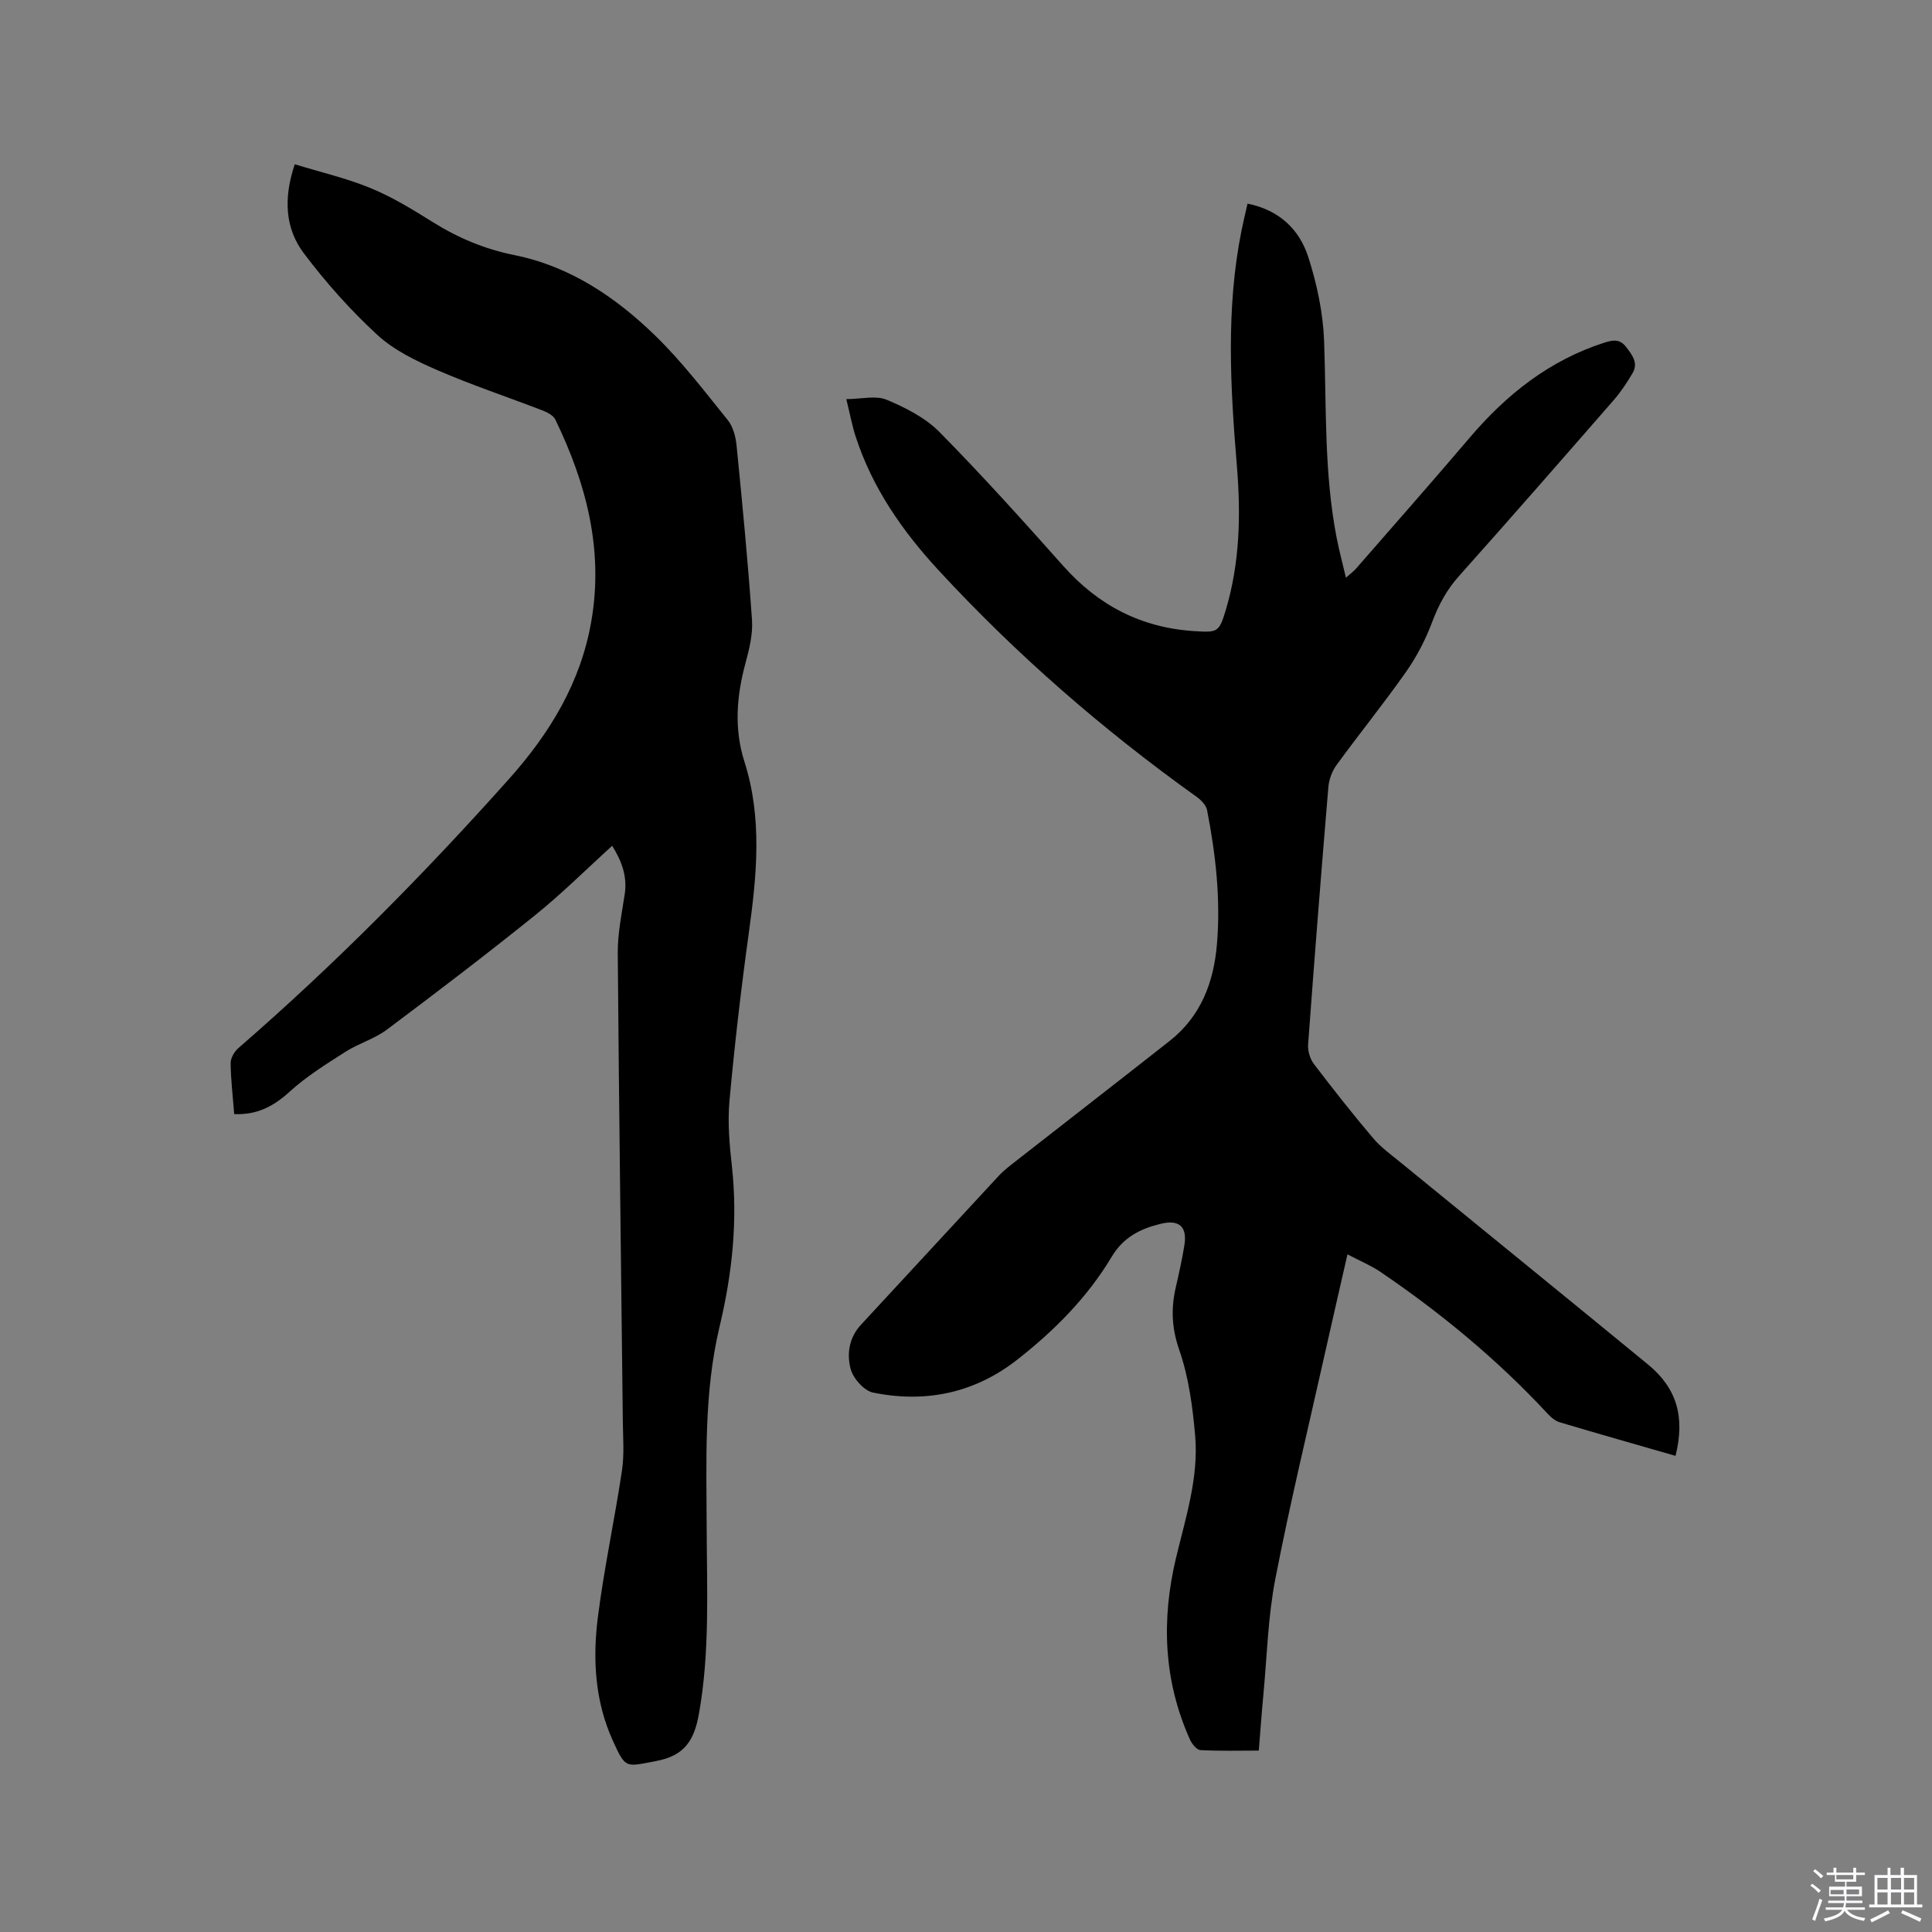
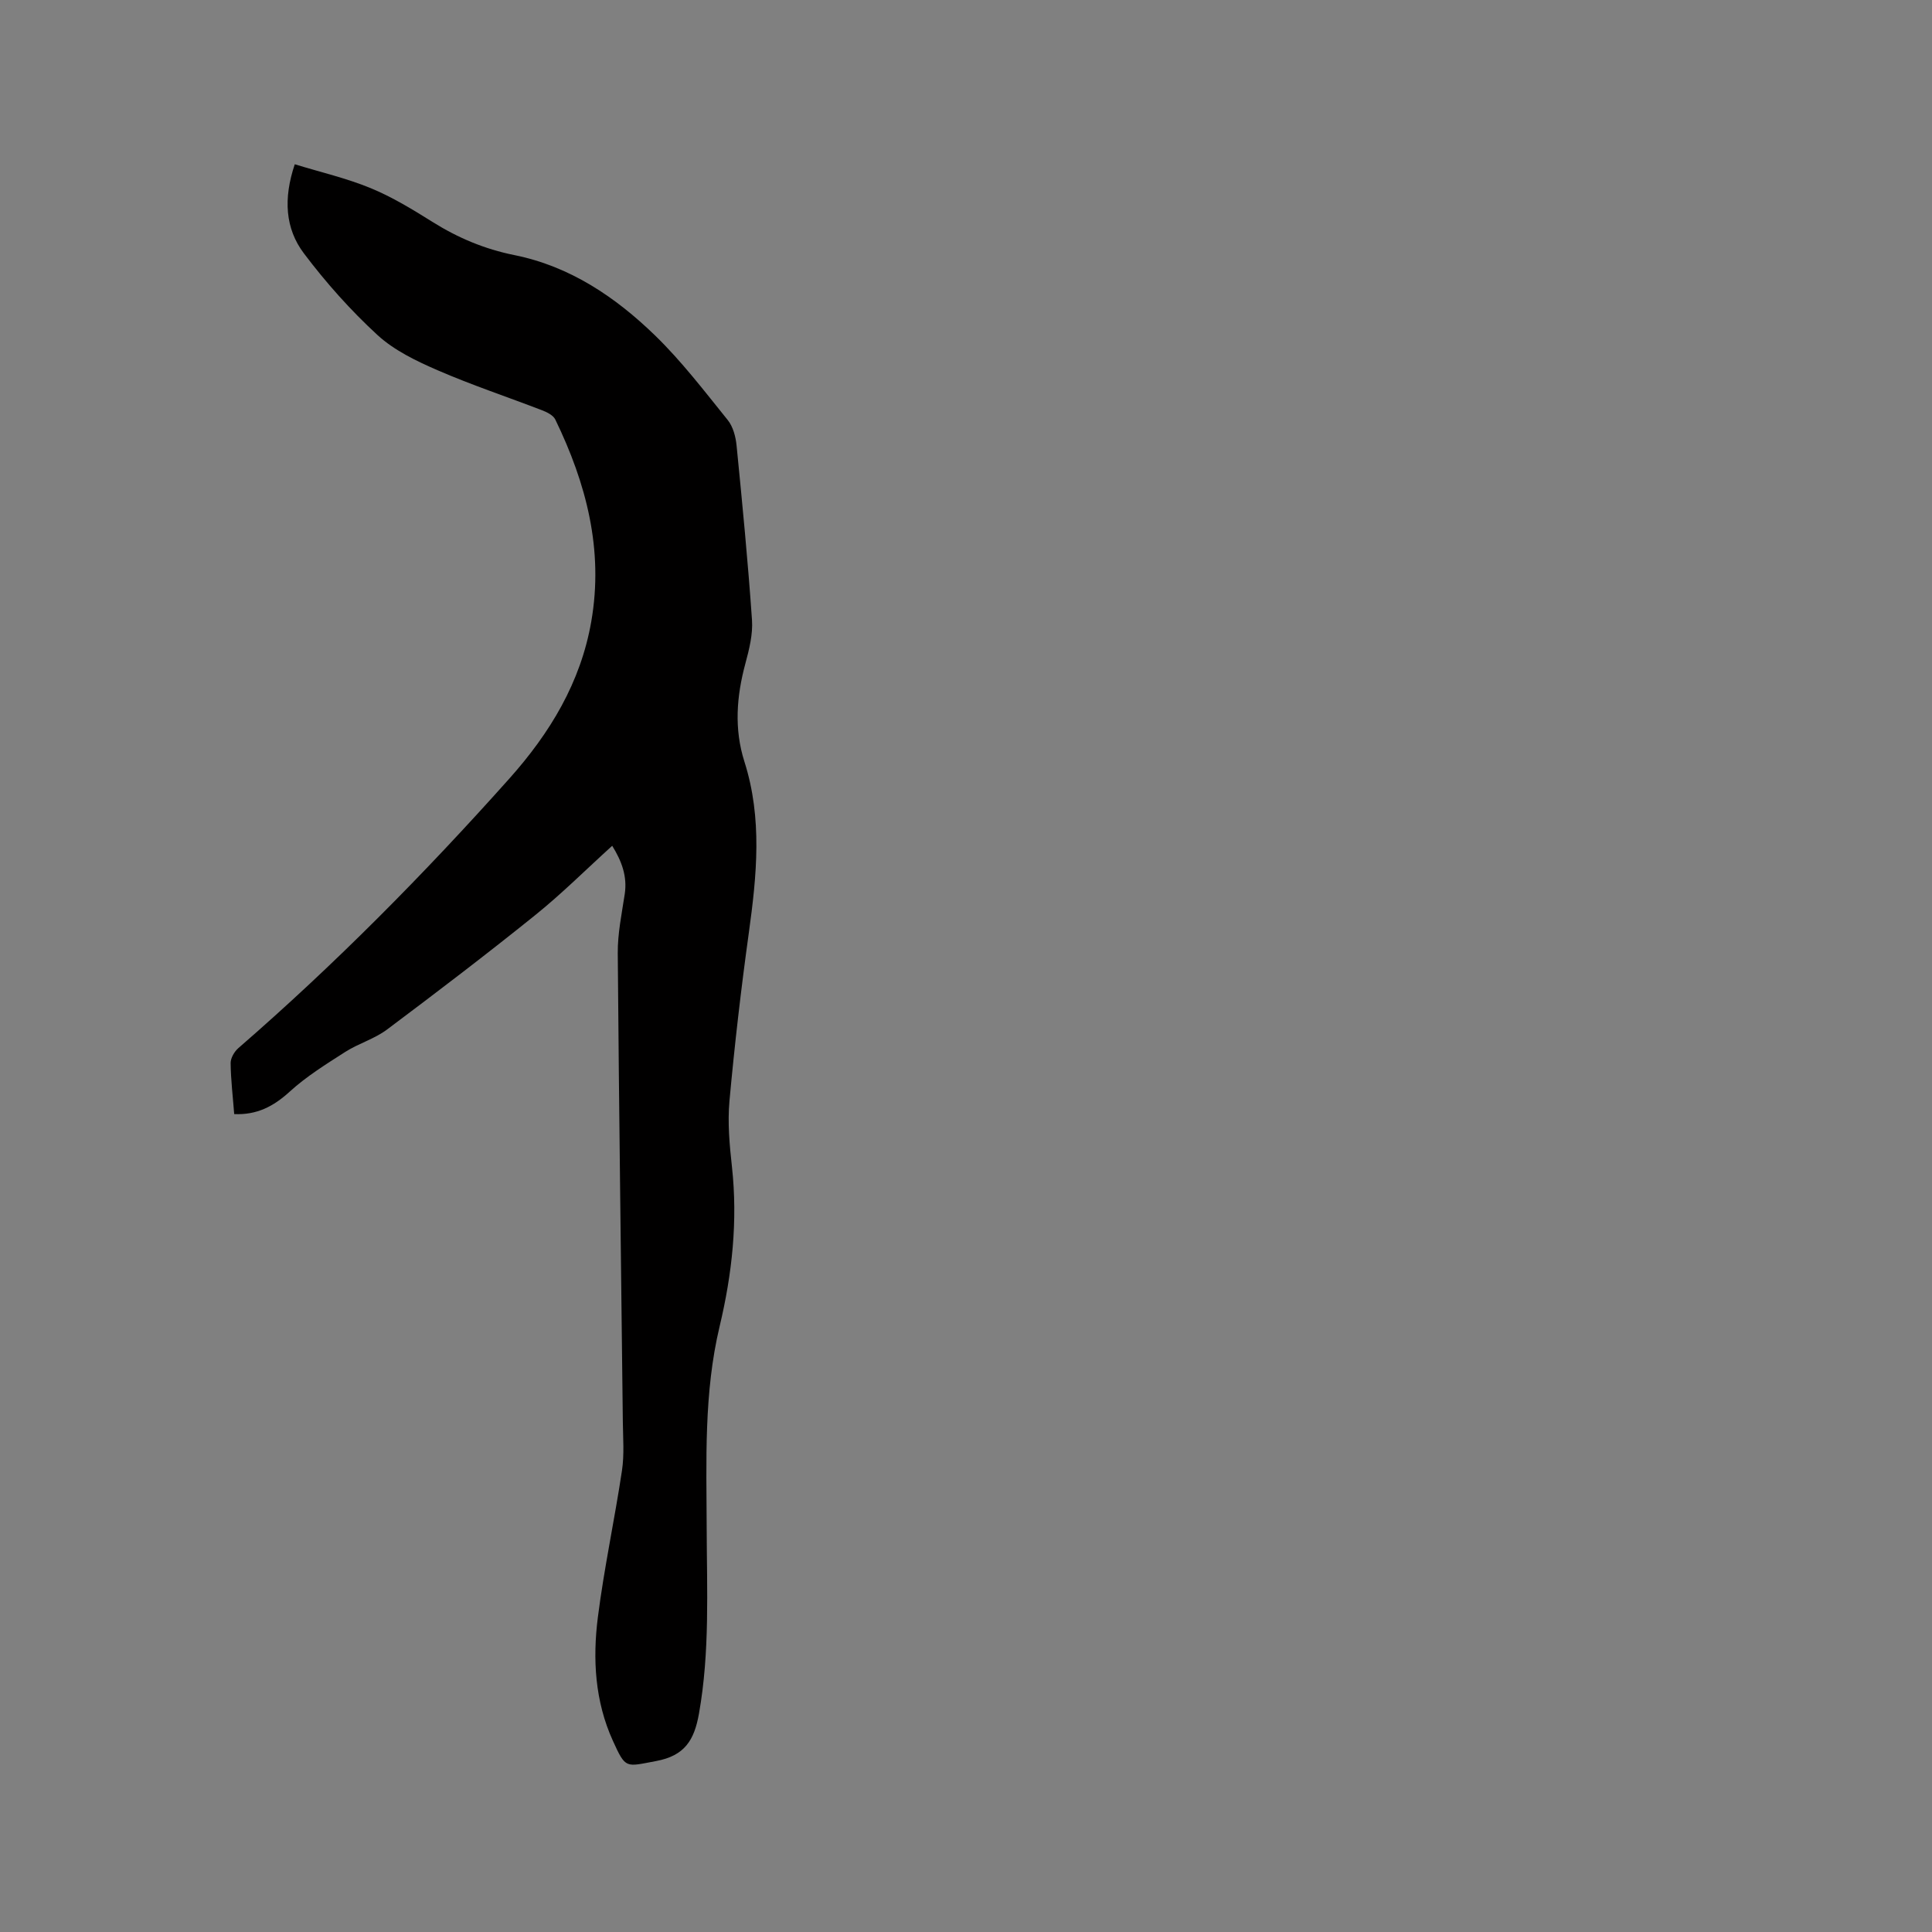
<svg xmlns="http://www.w3.org/2000/svg" enable-background="new 0 0 400 400" viewBox="0 0 400 400">
  <rect x="0" y="0" width="400" height="400" fill="#808080" stroke="none" />
-   <path d="m374.8 390.4.4-.4c.7.5 1.3 1 1.8 1.4l-.5.5c-.5-.6-1.1-1.1-1.7-1.5zm1 7.3-.6-.3c.5-1.4 1.1-2.8 1.5-4.3.2.1.4.2.6.3-.5 1.3-1 2.8-1.5 4.3zm-.4-10.3.4-.4c.4.3 1 .8 1.7 1.4l-.5.5c-.4-.5-1-1-1.6-1.5zm2.5.3h1.7v-1h.6v1h3.5v-1h.6v1h1.8v.5h-1.8v1.4h-2v1h3.2v2h-3.2v.9h3.3v.5h-3.4c0 .3-.1.6-.1.9h4v.5h-3.7c.7.9 1.9 1.5 3.8 1.7-.1.2-.2.4-.3.6-2.1-.4-3.5-1.1-4-2.1-.4 1-1.8 1.7-4 2.2-.1-.2-.2-.4-.3-.6 2.1-.4 3.4-1 3.8-1.8h-3.4v-.5h3.6c.1-.3.1-.6.2-.9h-3.3v-.5h3.4c0-.3 0-.6 0-.9h-3.2v-2h3.3v-1h-2.1v-1.4h-1.7v-.5zm1.1 3.5v1h2.7c0-.3 0-.4 0-.4 0-.1 0-.2 0-.2 0-.1 0-.2 0-.3h-2.7zm1.2-3v.9h3.5v-.9zm4.7 3h-2.6v.6.4h2.6z" fill="#fbfafc" />
-   <path d="m393.6 386.7h.6v1.5h2.7v6.1h1.1v.6h-11v-.6h1.1v-6.1h2.7v-1.5h.6v1.5h2.1v-1.5zm-2.7 8.8.4.6c-1.2.6-2.5 1.3-3.8 1.9-.1-.2-.2-.4-.3-.6 1.2-.6 2.5-1.2 3.7-1.9zm-2.2-6.7v2.4h2.1v-2.4zm0 3v2.5h2.1v-2.5zm2.8-3v2.4h2.1v-2.4zm0 3v2.5h2.1v-2.5zm6 6.1c-1.4-.7-2.7-1.3-3.9-1.8l.3-.6c1.5.6 2.7 1.2 3.9 1.7zm-1.2-9.1h-2.1v2.4h2.1zm-2.1 3v2.5h2.1v-2.5z" fill="#fbfafc" />
  <g fill="#010000">
-     <path d="m346.9 301.42c-8.16-2.35-16.1-4.6-24-6.96-.93-.28-1.81-1.04-2.49-1.78-10.37-11.16-22.03-20.81-34.61-29.35-1.99-1.35-4.26-2.28-6.82-3.63-1.62 7.11-3.16 13.76-4.65 20.42-3.49 15.6-7.26 31.15-10.3 46.84-1.52 7.87-1.71 15.99-2.47 24.01-.35 3.68-.61 7.37-.94 11.47-4.11 0-8.1.12-12.08-.1-.78-.04-1.77-1.29-2.18-2.2-5.47-12.19-5.94-24.8-2.87-37.63 2-8.35 4.71-16.63 3.95-25.31-.52-5.96-1.33-12.07-3.28-17.68-1.56-4.5-1.75-8.56-.73-12.97.66-2.89 1.31-5.79 1.78-8.71.63-3.87-1.05-5.41-4.91-4.46-4.19 1.02-7.71 2.75-10.14 6.83-5 8.36-11.81 15.22-19.45 21.22-8.88 6.99-19.04 9.11-29.95 6.89-1.86-.38-4.12-2.92-4.64-4.88-.82-3.08-.37-6.47 2.13-9.16 9.53-10.26 18.99-20.57 28.52-30.83 1.14-1.23 2.52-2.25 3.85-3.29 10.51-8.23 21.07-16.4 31.56-24.66 6.43-5.06 9.1-12.09 9.77-19.96.8-9.36-.25-18.64-2.04-27.82-.21-1.05-1.29-2.13-2.25-2.81-19.39-13.86-37.28-29.43-53.43-46.94-7.44-8.07-13.66-17.03-17.09-27.63-.71-2.19-1.13-4.47-1.92-7.71 3.14-.01 6.1-.8 8.34.13 3.92 1.64 8.02 3.72 10.96 6.7 8.85 8.97 17.29 18.36 25.67 27.77 7.29 8.18 16.18 12.76 27.14 13.44 4.73.29 5.06.26 6.43-4.29 2.95-9.81 3.16-19.86 2.32-29.95-1.35-16.31-2.29-32.58.98-48.79.35-1.74.78-3.47 1.23-5.48 6.56 1.32 10.74 5.34 12.58 11.07 1.79 5.57 3.05 11.51 3.27 17.34.5 13.66-.03 27.37 2.62 40.88.51 2.58 1.19 5.13 1.9 8.16.93-.83 1.56-1.29 2.07-1.86 7.87-9.03 15.8-18.02 23.56-27.14 7.64-8.98 16.55-16.04 27.94-19.69 1.82-.58 3.2-.72 4.46.94s2.57 3.31 1.29 5.44c-1.13 1.9-2.36 3.78-3.8 5.45-10.66 12.23-21.34 24.45-32.14 36.55-2.53 2.83-4.19 5.94-5.52 9.47-1.35 3.6-3.17 7.13-5.37 10.27-4.63 6.59-9.71 12.86-14.45 19.37-.93 1.28-1.55 3.02-1.68 4.59-1.49 17.75-2.89 35.5-4.19 53.26-.1 1.31.39 2.95 1.18 4 3.98 5.23 8.05 10.4 12.3 15.41 1.62 1.91 3.74 3.42 5.7 5.03 17.08 13.95 34.2 27.85 51.24 41.84 5.93 4.91 7.65 10.82 5.65 18.88z" />
    <path d="m126.75 175.11c-5.45 4.94-10.47 9.96-15.97 14.38-10.06 8.1-20.33 15.93-30.66 23.67-2.59 1.94-5.91 2.88-8.66 4.64-3.97 2.54-8.04 5.07-11.5 8.23-3.33 3.03-6.76 4.84-11.47 4.63-.28-3.63-.7-7.09-.74-10.56-.01-1.04.77-2.38 1.61-3.11 19.98-17.33 38.51-36.09 56.11-55.81 8.4-9.42 14.75-19.87 16.95-32.52 2.58-14.84-1.04-28.58-7.45-41.8-.42-.87-1.68-1.51-2.7-1.9-7.21-2.78-14.56-5.22-21.64-8.29-4.4-1.91-8.98-4.1-12.46-7.29-5.57-5.12-10.69-10.87-15.25-16.92-3.87-5.13-4.29-11.32-1.89-18.45 5.37 1.65 10.71 2.88 15.71 4.94 4.47 1.84 8.69 4.42 12.81 7 5.26 3.3 10.81 5.63 16.92 6.86 11.51 2.31 20.93 8.67 29.14 16.63 5.51 5.35 10.23 11.54 15.07 17.54 1.1 1.37 1.64 3.45 1.82 5.26 1.19 12.02 2.36 24.05 3.19 36.1.21 2.98-.58 6.11-1.37 9.05-1.83 6.78-2.35 13.52-.2 20.29 3.75 11.76 2.56 23.58.91 35.5-1.6 11.54-2.94 23.13-4 34.73-.41 4.5.01 9.13.51 13.64 1.23 11.21.05 22.15-2.55 33.06-3.28 13.75-2.73 27.79-2.68 41.77.04 12.81.67 25.62-1.59 38.38-.98 5.54-2.96 8.75-8.9 9.85-6.29 1.17-6.25 1.71-8.93-4.2-3.72-8.18-4.21-16.89-3.11-25.57 1.29-10.17 3.47-20.22 4.99-30.36.5-3.31.22-6.76.18-10.14-.36-32.33-.8-64.66-1.05-96.99-.03-4.09.83-8.19 1.45-12.27.54-3.67-.63-6.78-2.6-9.97z" />
  </g>
</svg>